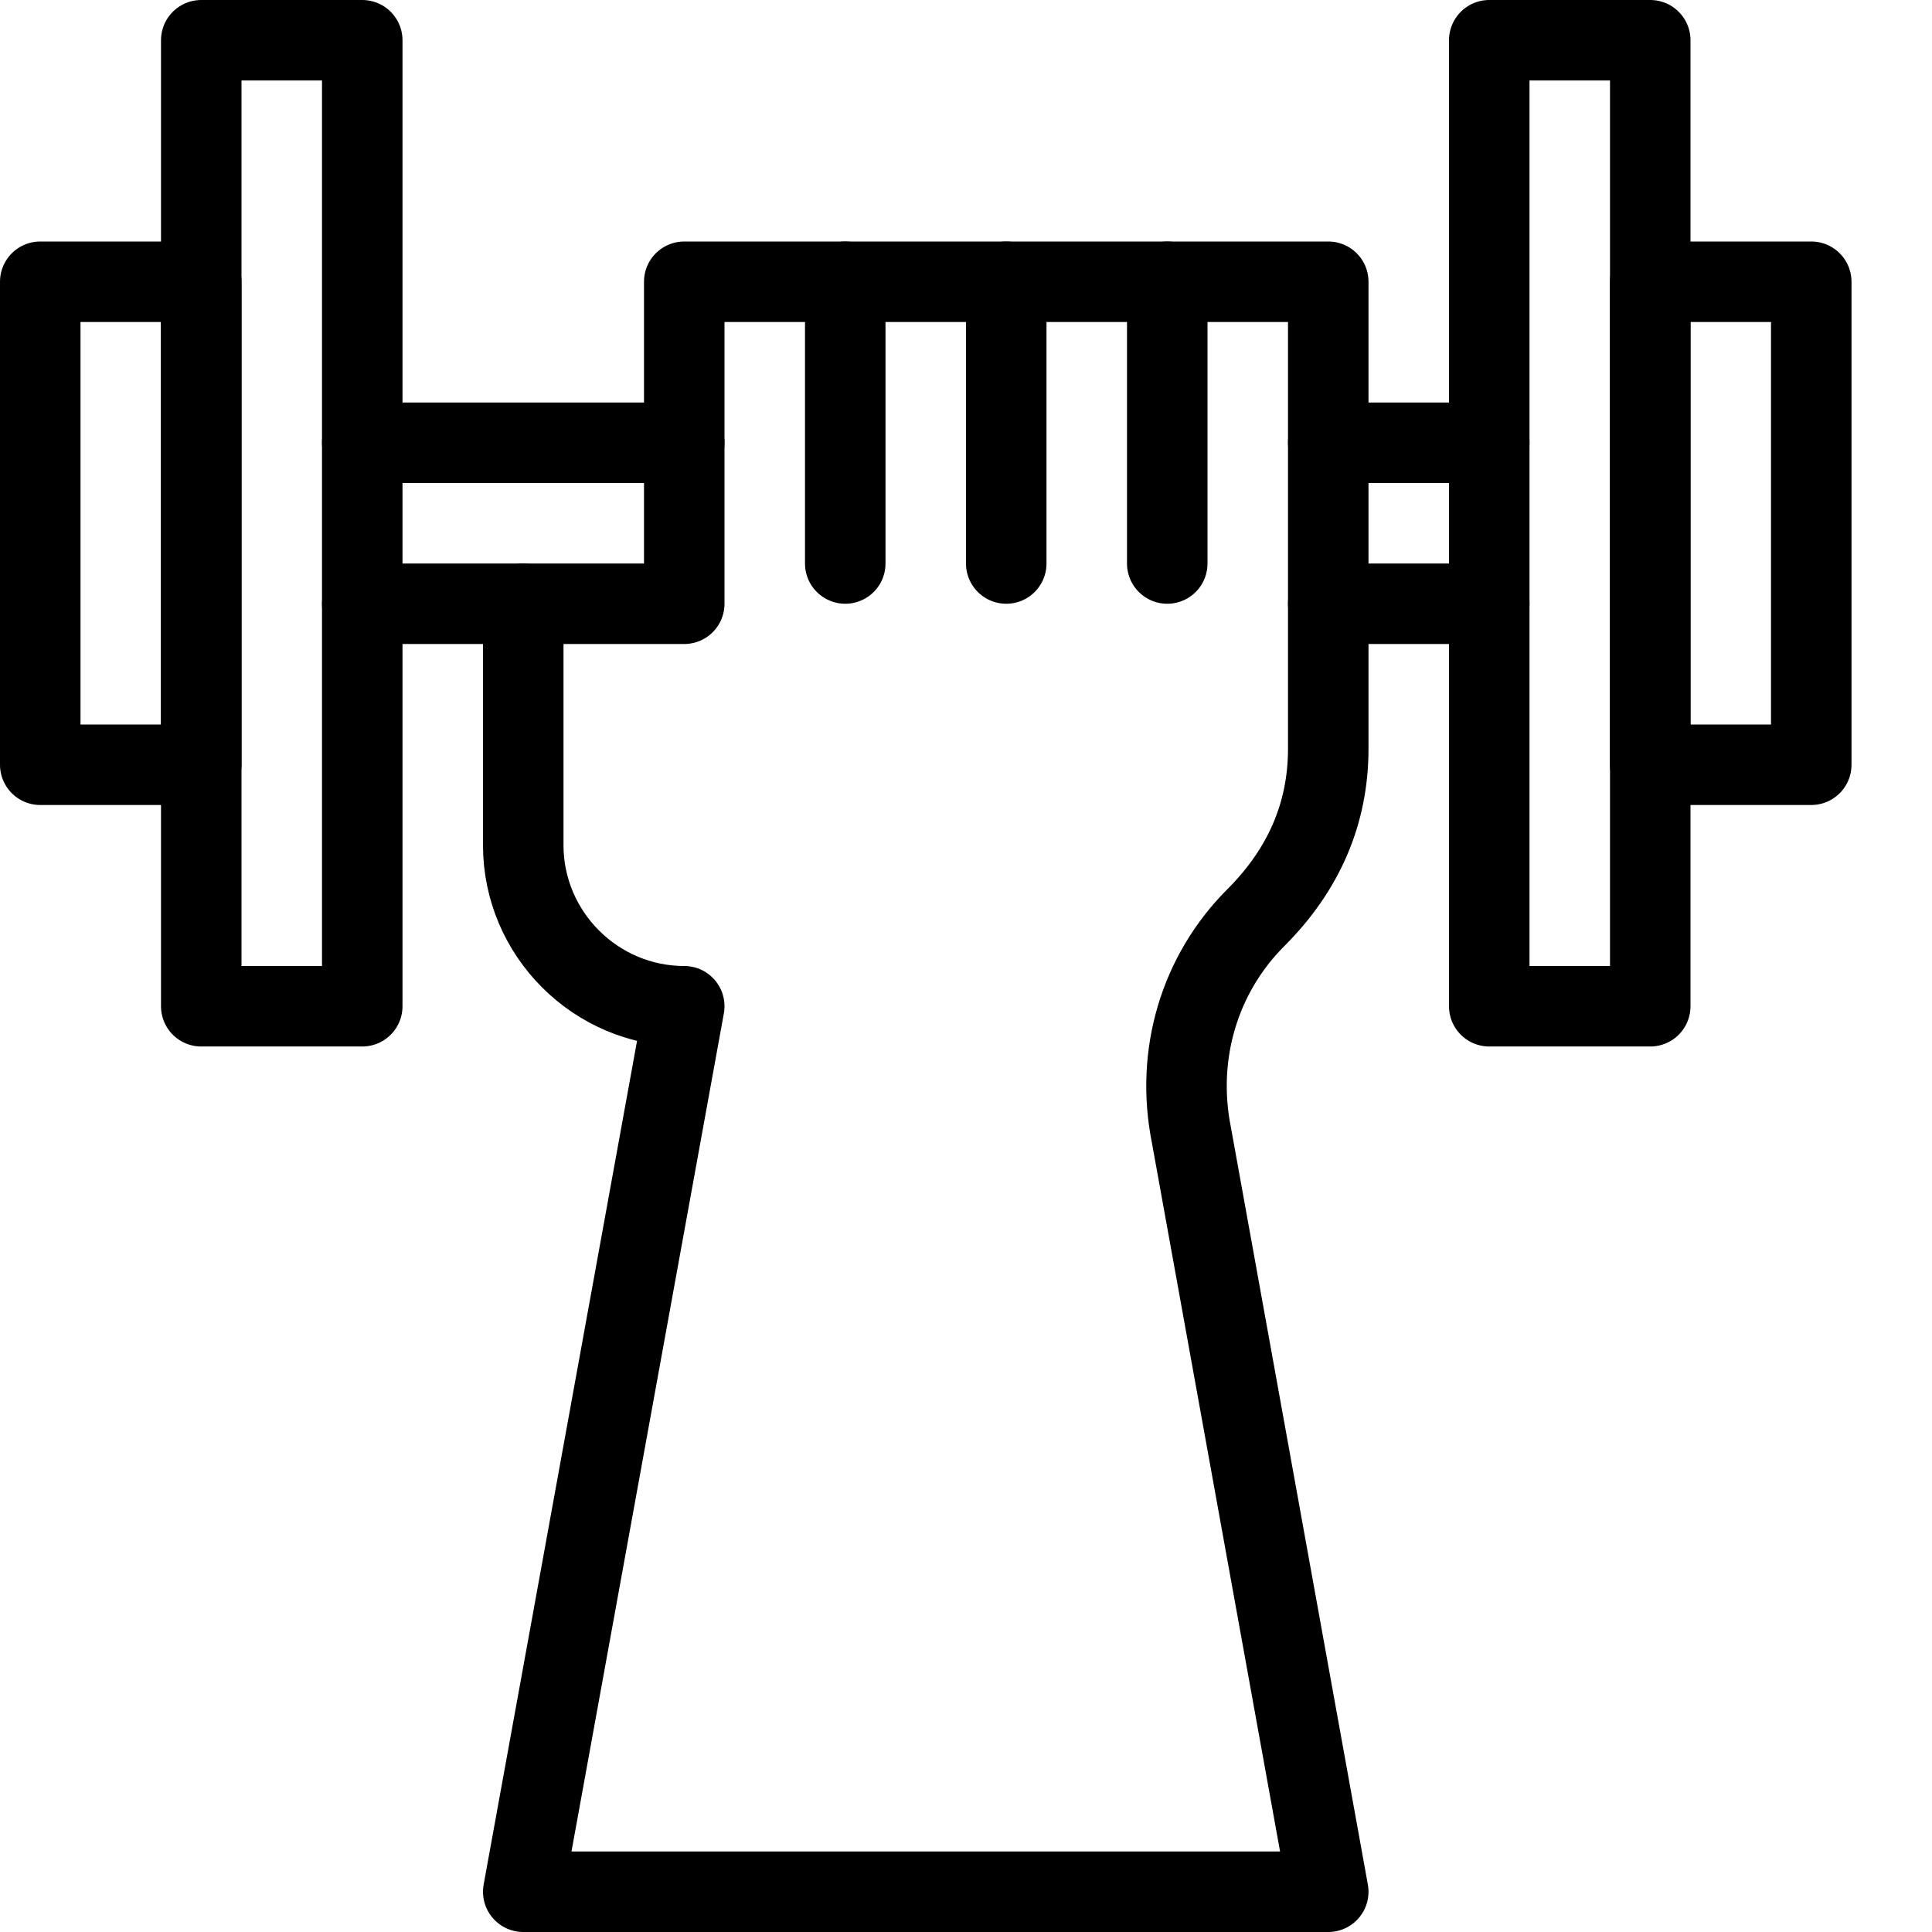
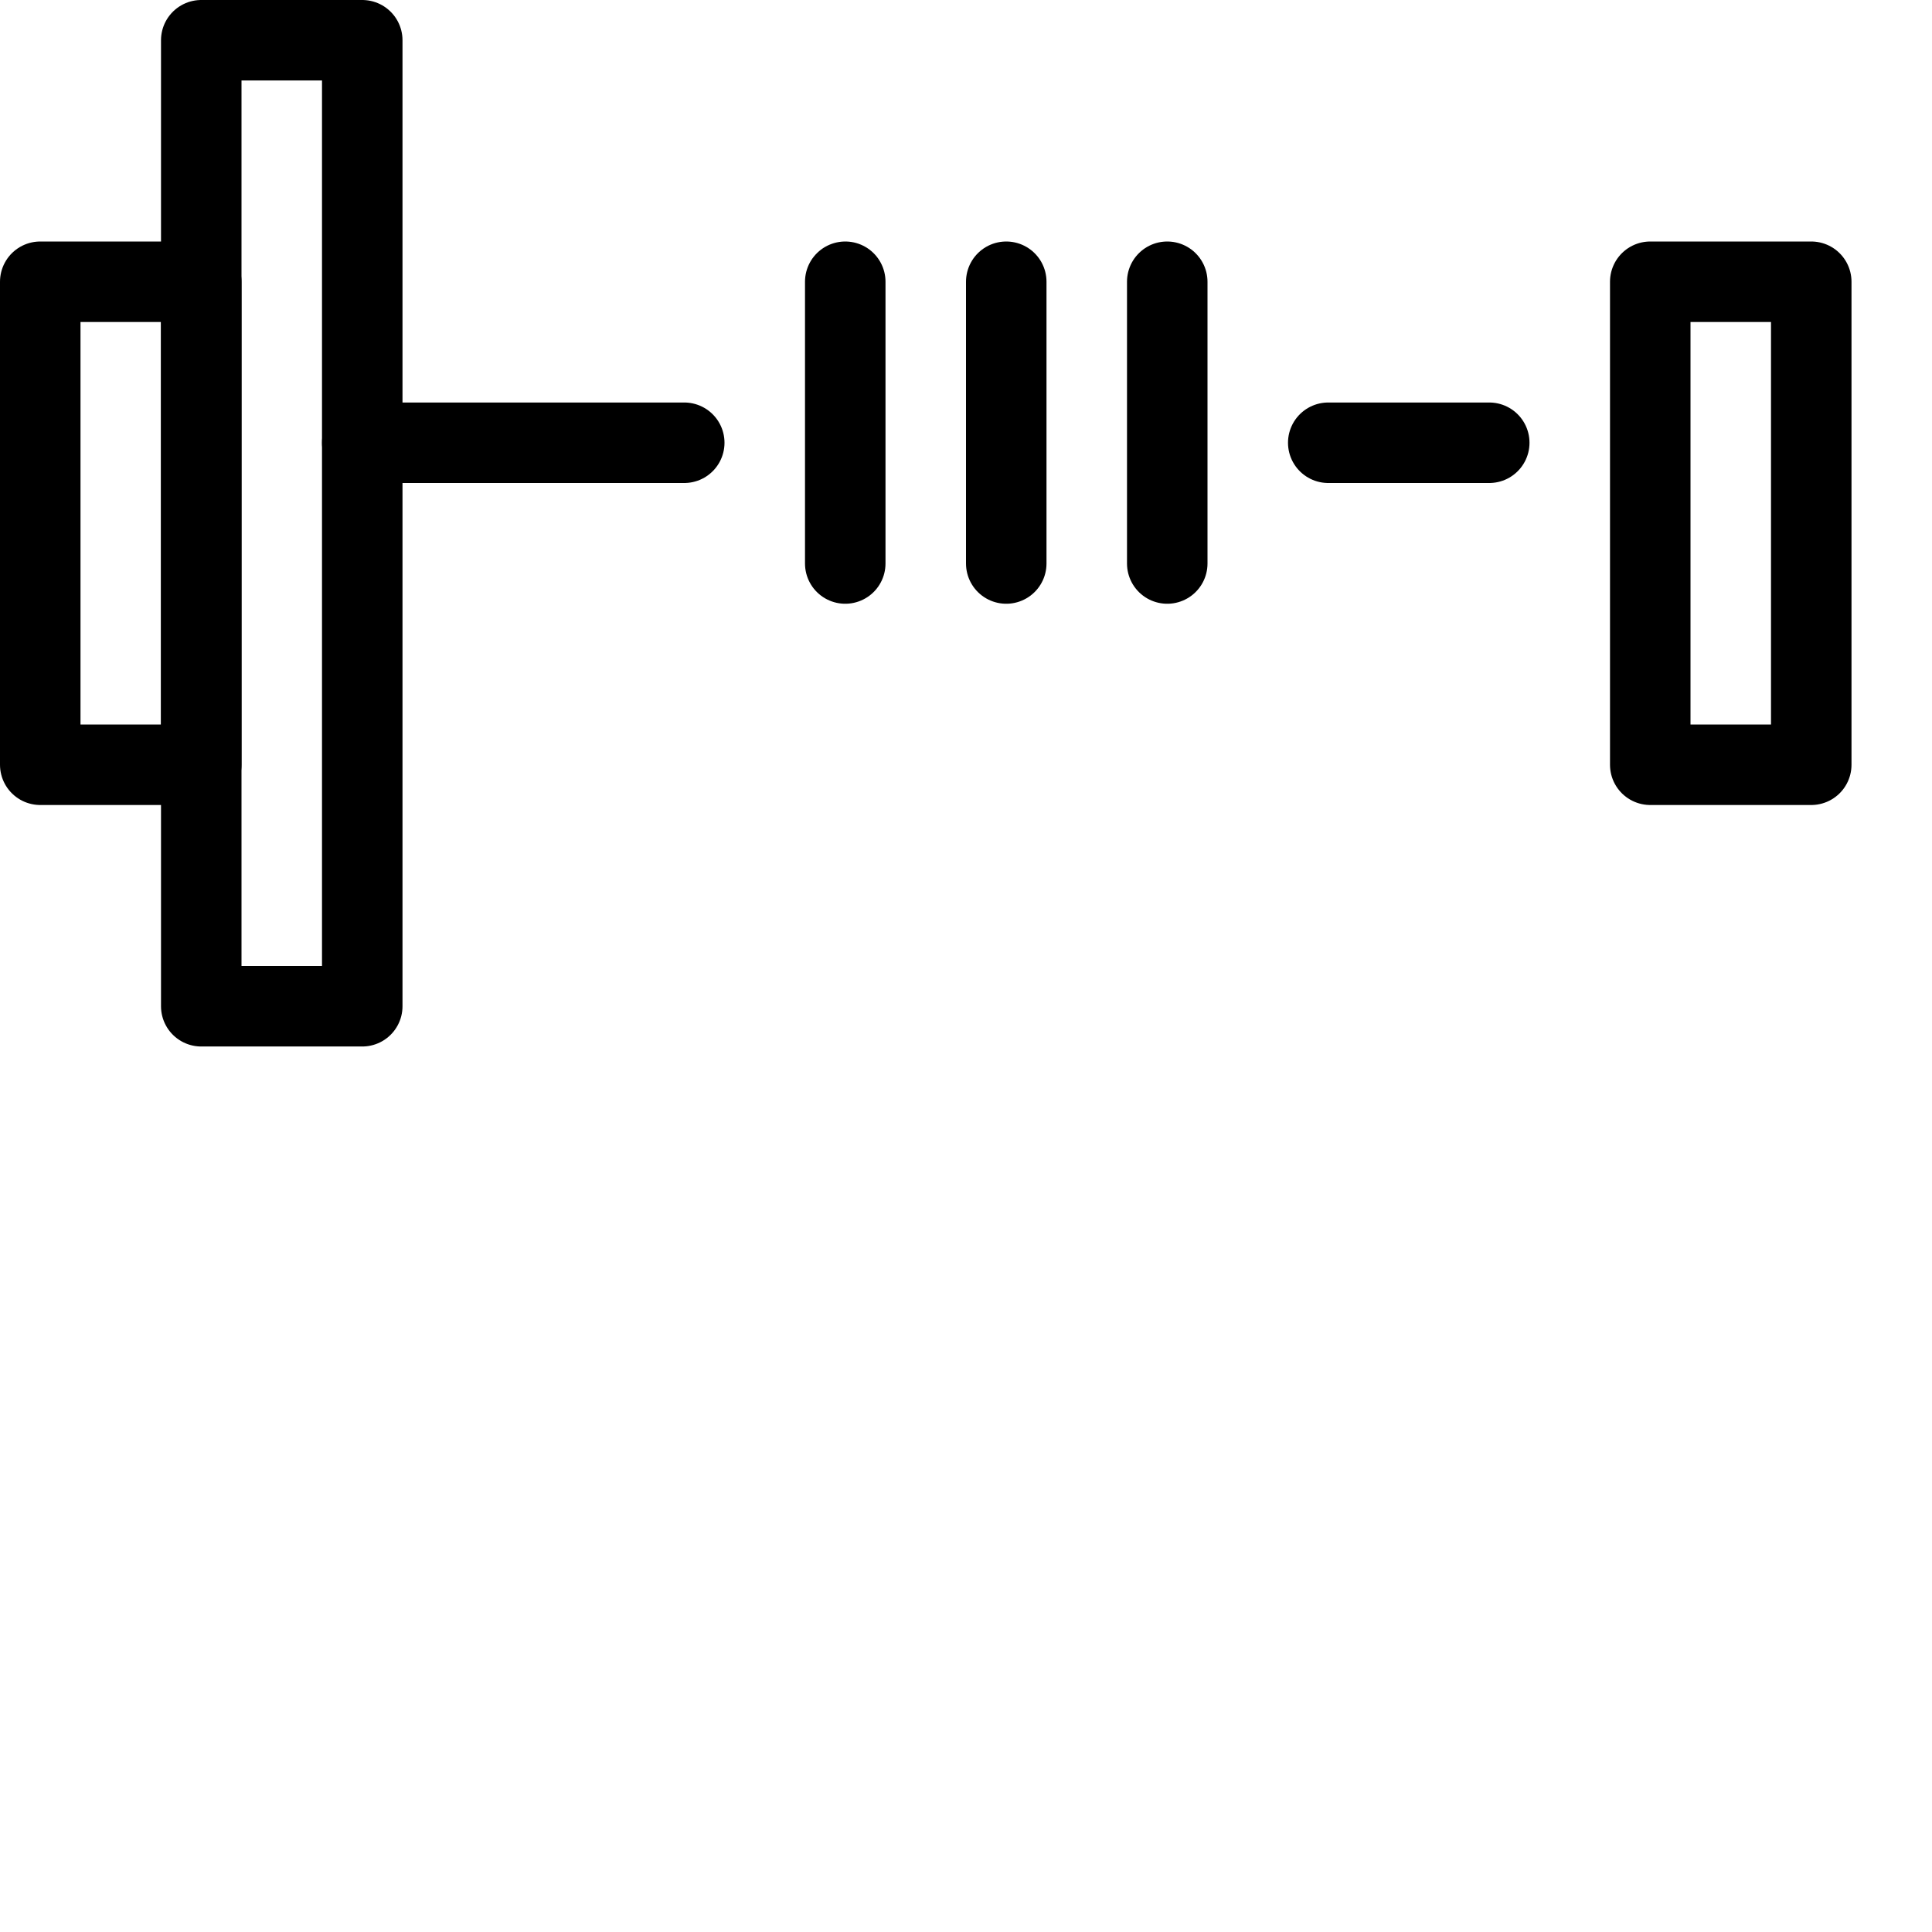
<svg xmlns="http://www.w3.org/2000/svg" viewBox="0 0 24 24" version="1.1" id="Layer_1">
  <defs>
    <style>
      .st0, .st1 {
        fill: none;
      }

      .st1 {
        stroke: #000;
        stroke-linecap: round;
        stroke-linejoin: round;
      }
    </style>
  </defs>
  <g id="Outline_Icons">
    <g>
      <rect height="6" width="2" y="3.5" x=".5" class="st1" />
      <rect height="12" width="2" y=".5" x="2.5" class="st1" />
      <rect height="6" width="2" y="3.5" x="20.5" class="st1" />
-       <rect height="12" width="2" y=".5" x="18.5" class="st1" />
-       <path d="M8.5,7.5h-2v3c0,1.1.9,2,2,2l-2,11h10l-1.7-9.4c-.2-1,.1-2,.8-2.7.6-.6.9-1.3.9-2.1V3.5h-8v4Z" class="st1" />
-       <line y2="7.5" x2="6.5" y1="7.5" x1="4.5" class="st1" />
      <line y2="5.5" x2="8.5" y1="5.5" x1="4.5" class="st1" />
      <line y2="5.5" x2="18.5" y1="5.5" x1="16.5" class="st1" />
-       <line y2="7.5" x2="18.5" y1="7.5" x1="16.5" class="st1" />
      <line y2="7" x2="10.5" y1="3.5" x1="10.5" class="st1" />
      <line y2="7" x2="12.5" y1="3.5" x1="12.5" class="st1" />
      <line y2="7" x2="14.5" y1="3.5" x1="14.5" class="st1" />
    </g>
  </g>
  <g id="invisible_shape">
    <rect height="24" width="24" class="st0" />
  </g>
</svg>